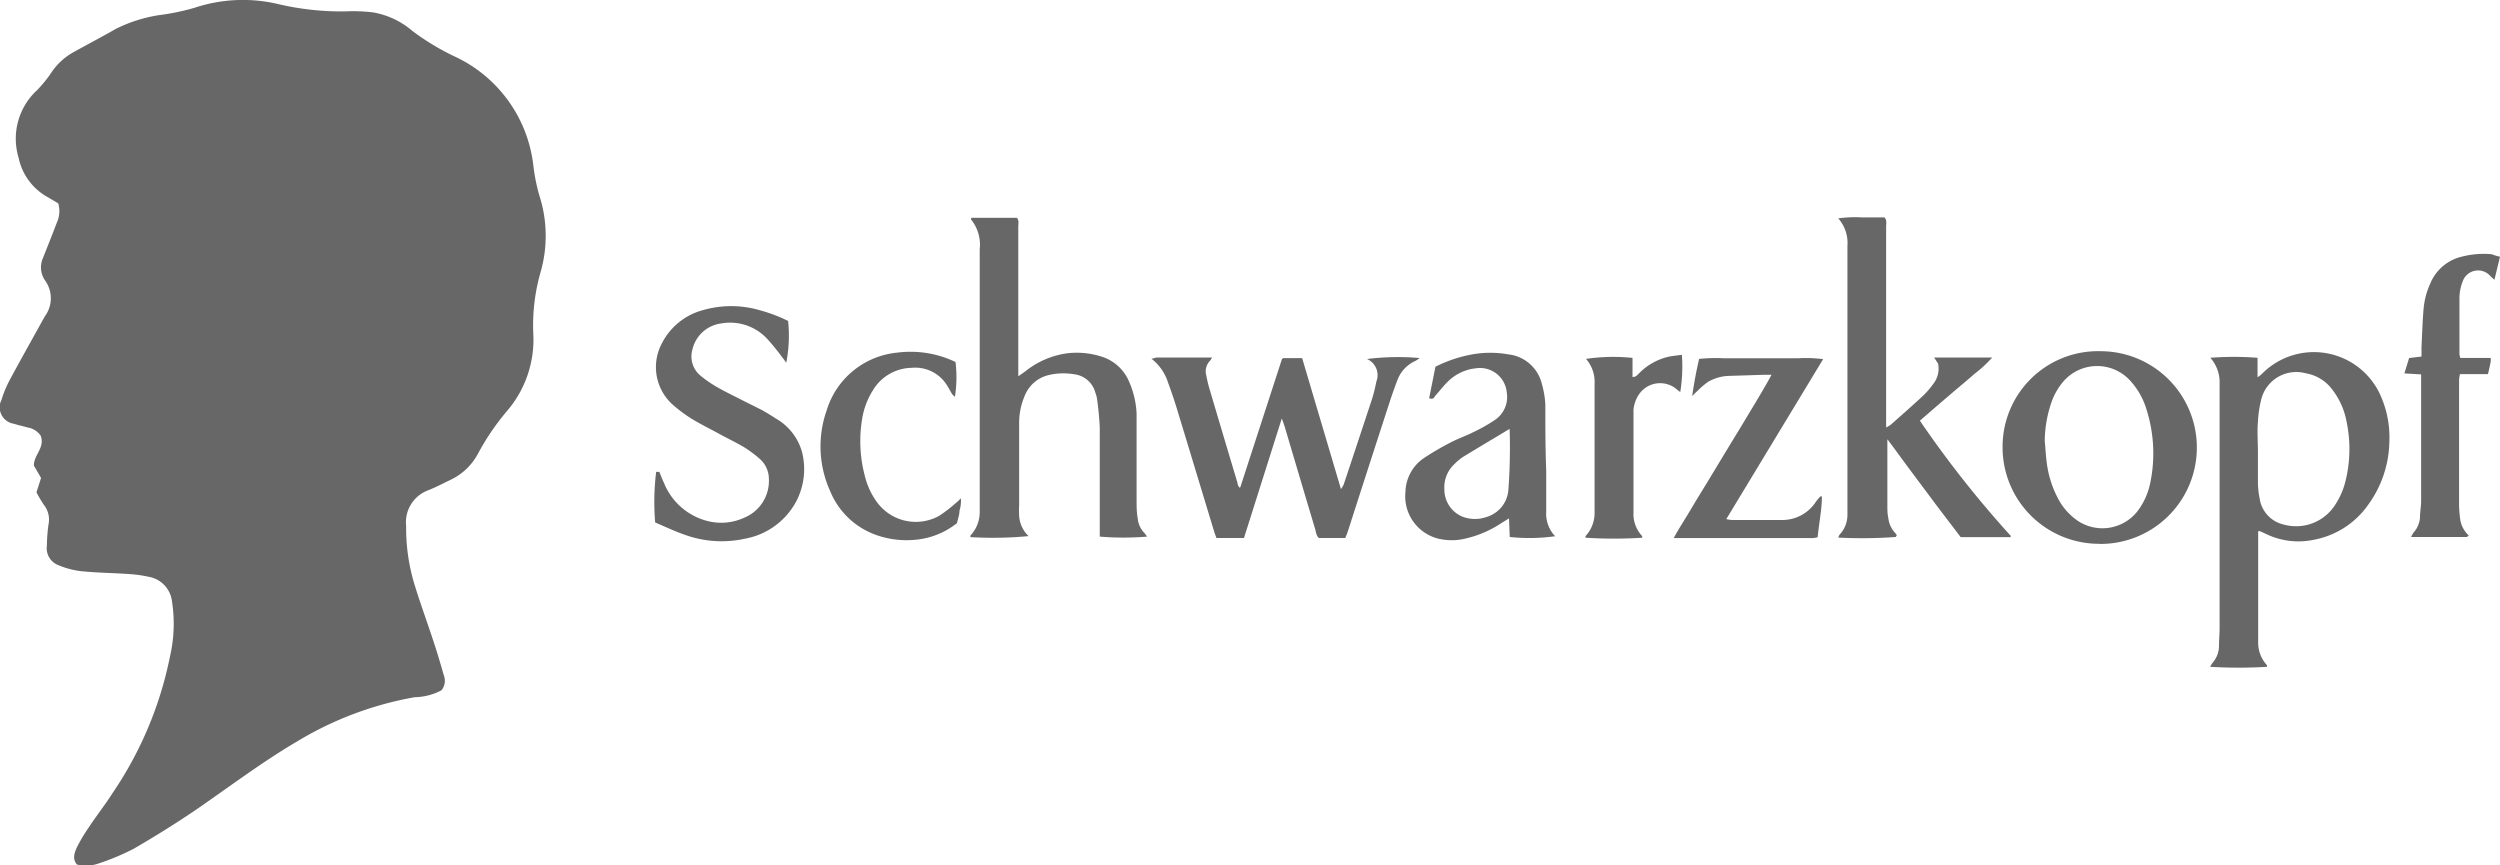
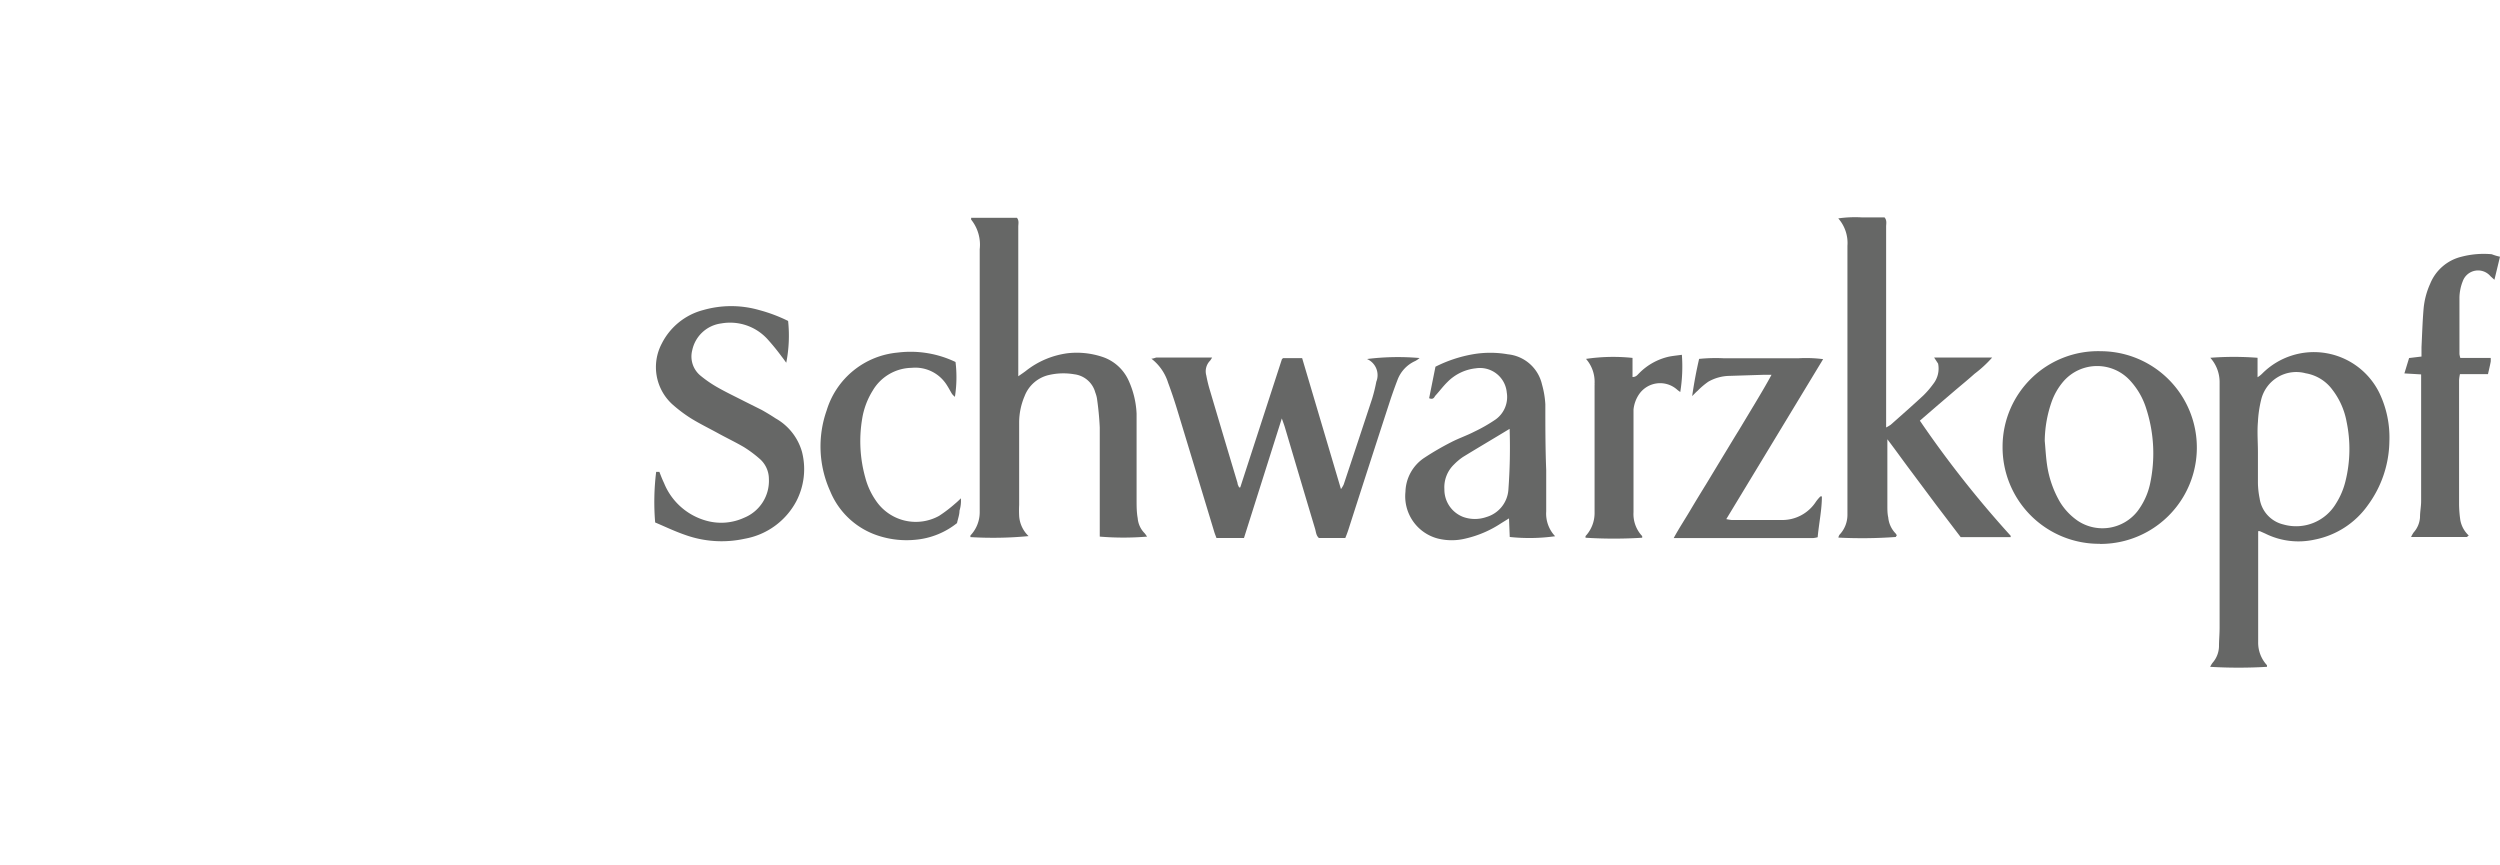
<svg xmlns="http://www.w3.org/2000/svg" viewBox="0 0 201.59 69.79">
  <defs>
    <style>.cls-1{fill:#666766;}</style>
  </defs>
  <g id="Layer_2" data-name="Layer 2">
    <g id="Layer_1-2" data-name="Layer 1">
-       <path class="cls-1" d="M35.6,55.66a4.75,4.75,0,0,1-2.16.56,27.56,27.56,0,0,0-9.52,3.59c-2.75,1.62-5.3,3.54-7.92,5.35-1.69,1.16-3.43,2.24-5.2,3.27A18.86,18.86,0,0,1,8,69.61a3.07,3.07,0,0,1-1.8.1c-.4-.47-.17-1,0-1.39a13.66,13.66,0,0,1,.93-1.56c.66-1,1.38-1.91,2-2.89a30,30,0,0,0,4.58-10.95,11.69,11.69,0,0,0,.16-4.41,2.28,2.28,0,0,0-1.88-2,10.41,10.41,0,0,0-1.57-.22c-1.29-.09-2.58-.1-3.86-.23a6.73,6.73,0,0,1-1.86-.49A1.46,1.46,0,0,1,3.78,44a13.6,13.6,0,0,1,.13-1.7,1.91,1.91,0,0,0-.38-1.6,10.93,10.93,0,0,1-.59-1l.37-1.16-.58-1c0-.88.92-1.45.55-2.41a1.57,1.57,0,0,0-1.06-.66c-.36-.11-.74-.18-1.1-.3a1.34,1.34,0,0,1-1-1.93,9,9,0,0,1,.65-1.57c.73-1.37,1.5-2.73,2.25-4.09.2-.36.4-.73.61-1.09a2.45,2.45,0,0,0,0-2.88,1.86,1.86,0,0,1-.15-1.84c.36-.92.73-1.83,1.08-2.76a2.27,2.27,0,0,0,.14-1.61l-.83-.49a4.73,4.73,0,0,1-2.37-3.19A5.32,5.32,0,0,1,3,7.26,10.35,10.35,0,0,0,4.19,5.78,5.17,5.17,0,0,1,5.85,4.25C7,3.61,8.17,3,9.34,2.33A11.73,11.73,0,0,1,12.9,1.21,18.54,18.54,0,0,0,15.68.63,12.35,12.35,0,0,1,22.52.35a22.47,22.47,0,0,0,5.3.57A13.24,13.24,0,0,1,30.09,1,6.6,6.6,0,0,1,33.26,2.5a19.68,19.68,0,0,0,3.5,2.1A11.08,11.08,0,0,1,43,13.29a15.26,15.26,0,0,0,.48,2.44,10.59,10.59,0,0,1,.12,6.18A15.59,15.59,0,0,0,43,26.85a8.84,8.84,0,0,1-2.14,6.32,19.75,19.75,0,0,0-2.3,3.38,4.85,4.85,0,0,1-2.27,2.16c-.58.28-1.15.58-1.75.82a2.74,2.74,0,0,0-1.79,2.87,15.73,15.73,0,0,0,.57,4.38c.48,1.64,1.08,3.24,1.61,4.86.31.93.59,1.87.86,2.82A1.21,1.21,0,0,1,35.6,55.66Z" />
      <path class="cls-1" d="M178.23,28.85a24.89,24.89,0,0,1,3.81,0v1.57a2.07,2.07,0,0,0,.38-.3,5.88,5.88,0,0,1,9.45,1.58,8.29,8.29,0,0,1,.8,3.89,8.9,8.9,0,0,1-1.73,5.14,6.87,6.87,0,0,1-4.29,2.78,6,6,0,0,1-4-.49l-.43-.19-.13,0v.58c0,2.57,0,5.13,0,7.69,0,.23,0,.46,0,.68a2.67,2.67,0,0,0,.71,1.86s0,.08,0,.13a38.59,38.59,0,0,1-4.58,0,1.93,1.93,0,0,1,.19-.32,2.08,2.08,0,0,0,.52-1.3c0-.52.05-1,.05-1.56q0-9.33,0-18.65c0-.36,0-.72,0-1.09A2.94,2.94,0,0,0,178.23,28.85Zm3.84,7.62h0c0,.82,0,1.64,0,2.45a6.78,6.78,0,0,0,.14,1.28,2.52,2.52,0,0,0,1.91,2.09,3.74,3.74,0,0,0,4.24-1.68,6,6,0,0,0,.77-1.81,10.76,10.76,0,0,0,.09-4.79,6,6,0,0,0-1.15-2.59,3.36,3.36,0,0,0-2.15-1.32,2.91,2.91,0,0,0-3.6,2.18,9.36,9.36,0,0,0-.25,1.74C182,34.84,182.07,35.65,182.07,36.47Z" />
      <path class="cls-1" d="M78.25,43.31s0-.1,0-.13A2.72,2.72,0,0,0,79,41.26c0-.34,0-.68,0-1V20.1a3.23,3.23,0,0,0-.69-2.39.81.81,0,0,1,0-.1s0-.05,0-.05H82c.19.23.11.49.11.73q0,5.61,0,11.22v.83c.26-.18.44-.3.61-.43a6.87,6.87,0,0,1,3.4-1.43,6.56,6.56,0,0,1,2.75.29A3.55,3.55,0,0,1,91,30.67a7.18,7.18,0,0,1,.65,2.69c0,.7,0,1.41,0,2.11,0,1.61,0,3.22,0,4.83,0,.5,0,1,.09,1.49A1.94,1.94,0,0,0,92.3,43c.07.08.12.17.2.27a23.07,23.07,0,0,1-3.82,0c0-.22,0-.47,0-.71,0-2.7,0-5.39,0-8.09a23.75,23.75,0,0,0-.23-2.37,2.54,2.54,0,0,0-.13-.45,2,2,0,0,0-1.7-1.47,5.15,5.15,0,0,0-2,.05,2.76,2.76,0,0,0-2,1.71,5.46,5.46,0,0,0-.44,2.11c0,.86,0,1.73,0,2.59v4.08a8.64,8.64,0,0,0,0,.88,2.47,2.47,0,0,0,.76,1.63A30.2,30.2,0,0,1,78.25,43.31Z" />
      <path class="cls-1" d="M152.87,43.3a37.62,37.62,0,0,1-4.63.05.61.61,0,0,1,.09-.23,2.33,2.33,0,0,0,.64-1.6c0-.39,0-.77,0-1.16V20.5c0-.23,0-.46,0-.68a3,3,0,0,0-.74-2.21,9.61,9.61,0,0,1,1.91-.08c.61,0,1.23,0,1.82,0,.21.24.13.51.13.74,0,3,0,6,0,9.05v7.15a3.28,3.28,0,0,0,.37-.22c.88-.78,1.77-1.56,2.63-2.36a7.13,7.13,0,0,0,.8-.93,2,2,0,0,0,.39-1.64l-.32-.49h4.68a9.54,9.54,0,0,1-1.42,1.31c-.49.44-1,.86-1.5,1.28l-1.45,1.24-1.46,1.26a85.12,85.12,0,0,0,7.32,9.28.53.53,0,0,1,0,.11s0,0,0,0l-.14,0h-3.89l-2-2.63-1.91-2.56c-.65-.86-1.27-1.74-2-2.7,0,.28,0,.4,0,.53,0,1.61,0,3.22,0,4.83,0,.31,0,.63.07.94a2.13,2.13,0,0,0,.58,1.28.62.62,0,0,1,.11.17S152.87,43.28,152.87,43.3Z" />
      <path class="cls-1" d="M100.31,43.38H98.53l-.44,0c-.06-.17-.13-.33-.18-.5-1-3.3-2-6.6-3-9.89q-.33-1.08-.72-2.13a3.92,3.92,0,0,0-1.35-1.94c.19,0,.31-.08.42-.09h4.09l.39,0a2.86,2.86,0,0,1-.16.25,1.22,1.22,0,0,0-.31,1.19,11,11,0,0,0,.31,1.26c.73,2.47,1.47,4.95,2.21,7.42,0,.13.09.25.12.35l.1,0a.07.07,0,0,0,0,0l3.36-10.34s0,0,.09-.08h1.54l3.13,10.56a2.34,2.34,0,0,0,.22-.37q1.15-3.45,2.29-6.91a12.63,12.63,0,0,0,.34-1.38,1.42,1.42,0,0,0-.75-1.83,20.09,20.09,0,0,1,4.24-.08,2,2,0,0,1-.35.24,2.71,2.71,0,0,0-1.44,1.55c-.19.49-.37,1-.53,1.47q-1.73,5.31-3.43,10.61c-.07.21-.15.42-.24.64h-2.13c-.23-.2-.23-.49-.31-.75-.82-2.73-1.63-5.47-2.44-8.2-.06-.19-.13-.38-.24-.69Z" />
      <path class="cls-1" d="M169.33,43.85A7.78,7.78,0,0,1,161.48,36a7.7,7.7,0,0,1,7.94-7.68,7.77,7.77,0,0,1-.09,15.54Zm-4.45-8.3c.06.63.09,1.26.18,1.89a8.33,8.33,0,0,0,1.06,3.06A5,5,0,0,0,167.55,42a3.59,3.59,0,0,0,4.81-.78,5.62,5.62,0,0,0,1-2.15,11.7,11.7,0,0,0-.29-6.1,5.89,5.89,0,0,0-1.26-2.23,3.6,3.6,0,0,0-5.41,0,5.2,5.2,0,0,0-.95,1.62A9.84,9.84,0,0,0,164.88,35.55Z" />
      <path class="cls-1" d="M63.55,25.88a11.26,11.26,0,0,1-.15,3.37c-.14-.19-.25-.35-.37-.5a17.91,17.91,0,0,0-1.16-1.42,4.08,4.08,0,0,0-3.71-1.25,2.75,2.75,0,0,0-2.34,2.16,2,2,0,0,0,.7,2.08,9.57,9.57,0,0,0,1.4.95c.69.39,1.41.73,2.11,1.09l1.4.7c.37.21.74.43,1.1.67a4.5,4.5,0,0,1,2.14,2.71,5.61,5.61,0,0,1-.47,4,5.87,5.87,0,0,1-4.14,3,8.7,8.7,0,0,1-4.82-.31c-.84-.29-1.63-.67-2.41-1a19.91,19.91,0,0,1,.08-4.08h.26c.12.31.23.6.37.89A5.16,5.16,0,0,0,57,42,4.43,4.43,0,0,0,60,41.75a3.21,3.21,0,0,0,2-3.14A2.15,2.15,0,0,0,61.26,37,9.69,9.69,0,0,0,60,36.06c-.68-.4-1.4-.74-2.09-1.12s-1.49-.77-2.2-1.21a11.44,11.44,0,0,1-1.52-1.15,4.06,4.06,0,0,1-.83-4.87A5.22,5.22,0,0,1,56.71,25a8.19,8.19,0,0,1,4.5,0A12.5,12.5,0,0,1,63.55,25.88Z" />
      <path class="cls-1" d="M115.24,32.11l.51-2.54a10.84,10.84,0,0,1,3-1,8.21,8.21,0,0,1,2.84,0A3.14,3.14,0,0,1,124.34,31a7.34,7.34,0,0,1,.27,1.6c0,1.77,0,3.54.07,5.31,0,1.11,0,2.22,0,3.33a2.65,2.65,0,0,0,.72,2,15.05,15.05,0,0,1-3.66.06l-.06-1.5-.63.39a8.71,8.71,0,0,1-2.85,1.23,4.63,4.63,0,0,1-2.28,0,3.52,3.52,0,0,1-2.59-3.77,3.39,3.39,0,0,1,1.53-2.74,22.28,22.28,0,0,1,2.17-1.26c.6-.31,1.25-.53,1.85-.84a12.7,12.7,0,0,0,1.74-1,2.23,2.23,0,0,0,.88-2.16A2.17,2.17,0,0,0,119,29.7a3.76,3.76,0,0,0-2.28,1.1c-.35.34-.65.75-1,1.13C115.64,32.07,115.55,32.24,115.24,32.11Zm6.49,2.47c-1.32.8-2.54,1.52-3.75,2.26a4.72,4.72,0,0,0-.73.61,2.55,2.55,0,0,0-.78,2A2.36,2.36,0,0,0,118,41.69a2.82,2.82,0,0,0,1.86,0,2.47,2.47,0,0,0,1.77-2.19A46.46,46.46,0,0,0,121.73,34.58Z" />
      <path class="cls-1" d="M201.59,20.7l-.45,1.86-.32-.29a1.31,1.31,0,0,0-2.23.4,3.75,3.75,0,0,0-.27,1.32c0,1.52,0,3,0,4.56a1.82,1.82,0,0,0,.07.31l2.45,0a2,2,0,0,1,0,.31c-.06.31-.13.61-.22,1l-2.26,0a3.39,3.39,0,0,0-.07.49c0,3.35,0,6.71,0,10.06a9.87,9.87,0,0,0,.1,1.22,2.24,2.24,0,0,0,.69,1.25c-.07,0-.12.11-.17.11h-4.49a2.31,2.31,0,0,1,.21-.37,2,2,0,0,0,.51-1.23c0-.43.09-.86.09-1.29q0-4.78,0-9.59c0-.2,0-.39,0-.63l-1.35-.08.38-1.24,1-.12c0-.26,0-.5,0-.75.05-1,.08-2.08.17-3.12a6.23,6.23,0,0,1,.53-2,3.65,3.65,0,0,1,2.53-2.18,7.11,7.11,0,0,1,2.43-.2C201.11,20.57,201.3,20.64,201.59,20.7Z" />
      <path class="cls-1" d="M142.85,30.22h-.56l-2.85.09a3.55,3.55,0,0,0-1.69.47,6,6,0,0,0-.87.74c-.11.09-.21.2-.43.42.16-1.11.34-2.05.56-3a13.33,13.33,0,0,1,2-.05c.68,0,1.36,0,2,0h2c.68,0,1.36,0,2,0a10.59,10.59,0,0,1,2,.07l-7.81,12.9a4.07,4.07,0,0,0,.43.07c1.34,0,2.68,0,4,0a3.23,3.23,0,0,0,2.81-1.49,3.44,3.44,0,0,1,.35-.41s0,0,.12,0c0,1.09-.24,2.17-.34,3.29a2,2,0,0,1-.4.07H135.3l-.34,0c.42-.78.88-1.47,1.3-2.18s.89-1.48,1.34-2.21l1.3-2.15c.44-.72.87-1.44,1.31-2.15l1.33-2.21C142,31.72,142.43,31,142.85,30.22Z" />
      <path class="cls-1" d="M77.05,29.19A10.17,10.17,0,0,1,77,32a1.66,1.66,0,0,1-.23-.23c-.14-.23-.26-.47-.41-.7a3,3,0,0,0-2.84-1.41,3.72,3.72,0,0,0-3.15,1.84,6.13,6.13,0,0,0-.85,2.28,10.9,10.9,0,0,0,.25,4.72,5.88,5.88,0,0,0,.88,1.9,3.88,3.88,0,0,0,5.07,1.2,11,11,0,0,0,1.31-1,5.12,5.12,0,0,0,.45-.42,2.65,2.65,0,0,1-.11,1c0,.33-.13.66-.2,1a6.26,6.26,0,0,1-3.22,1.33,7.34,7.34,0,0,1-3.15-.32,6.27,6.27,0,0,1-3.86-3.59,8.74,8.74,0,0,1-.28-6.51,6.61,6.61,0,0,1,5.73-4.66A8.39,8.39,0,0,1,77.05,29.19Z" />
      <path class="cls-1" d="M131.64,28.86V30.4c.3,0,.39-.17.53-.3a4.87,4.87,0,0,1,2.4-1.34c.35-.07.7-.1,1.05-.15a12.8,12.8,0,0,1-.13,3,2.89,2.89,0,0,1-.3-.23,2.06,2.06,0,0,0-3,.38,2.66,2.66,0,0,0-.47,1.27c0,.24,0,.49,0,.74,0,2.18,0,4.36,0,6.53,0,.32,0,.64,0,1a2.59,2.59,0,0,0,.7,1.93s0,.08,0,.13a36.29,36.29,0,0,1-4.57,0s0-.11,0-.13a2.73,2.73,0,0,0,.73-1.92c0-.09,0-.18,0-.27V31.08a.66.66,0,0,0,0-.14,2.81,2.81,0,0,0-.69-2A14.91,14.91,0,0,1,131.64,28.86Z" />
    </g>
  </g>
</svg>